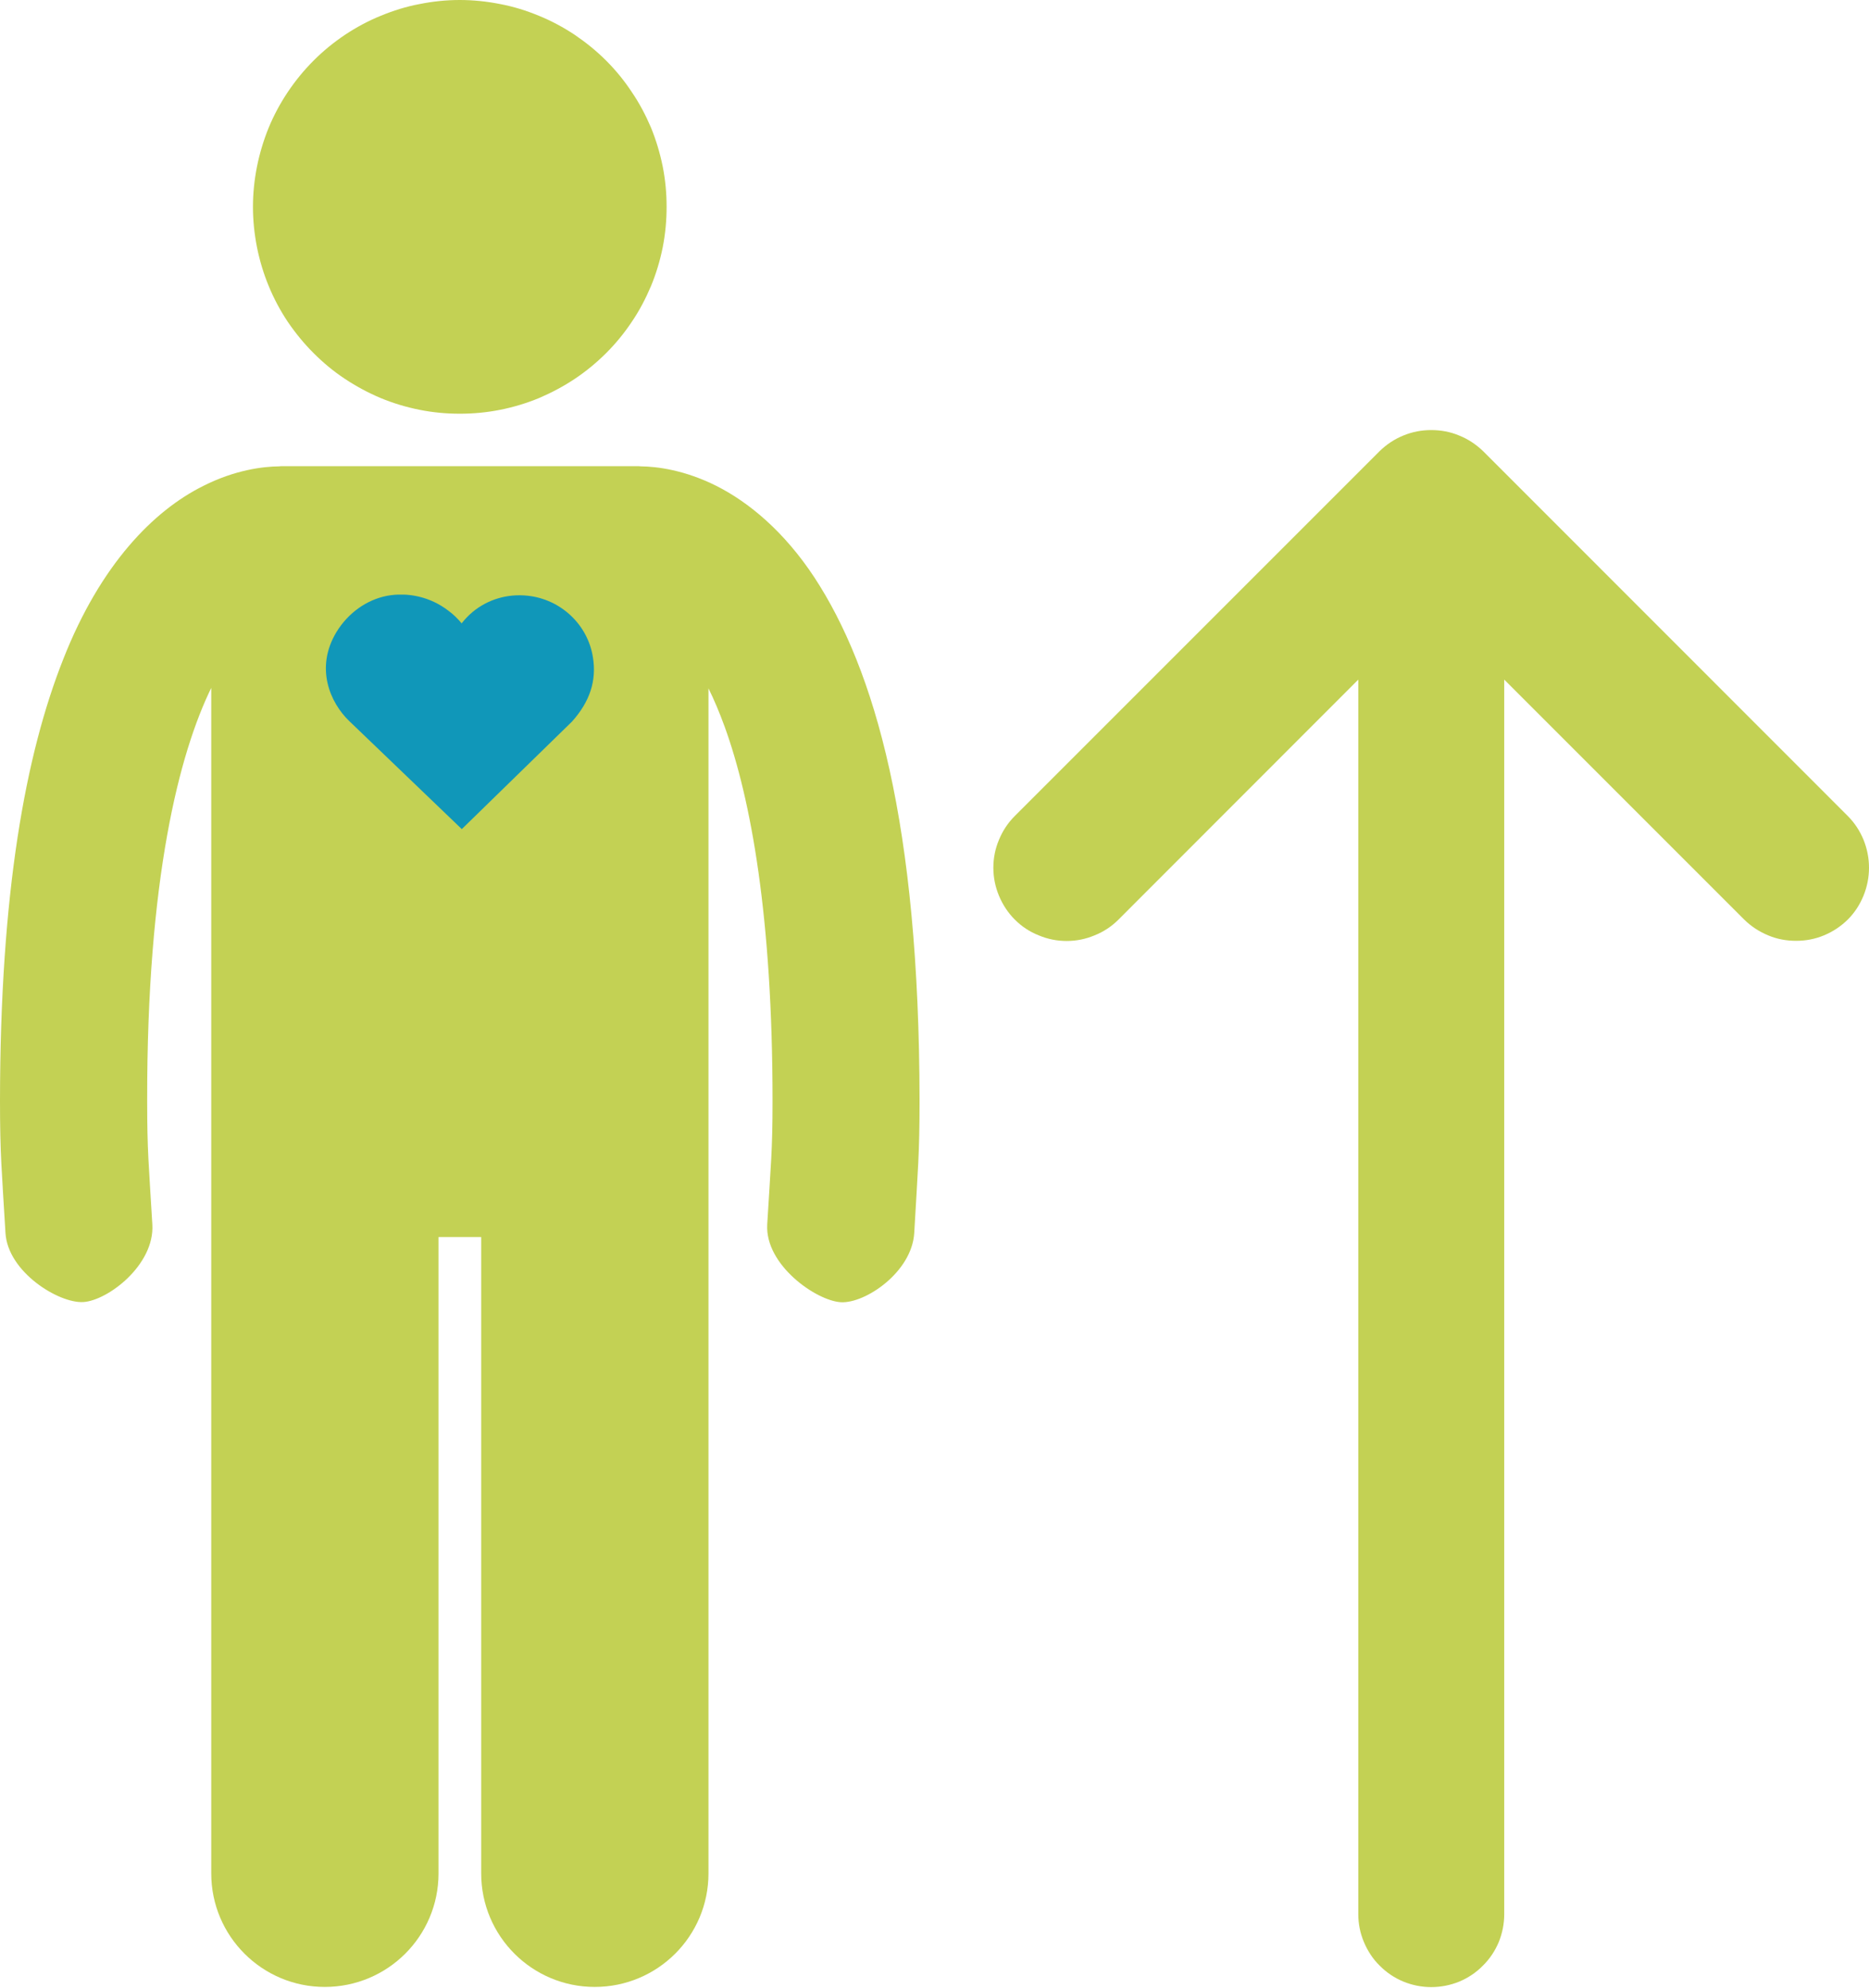
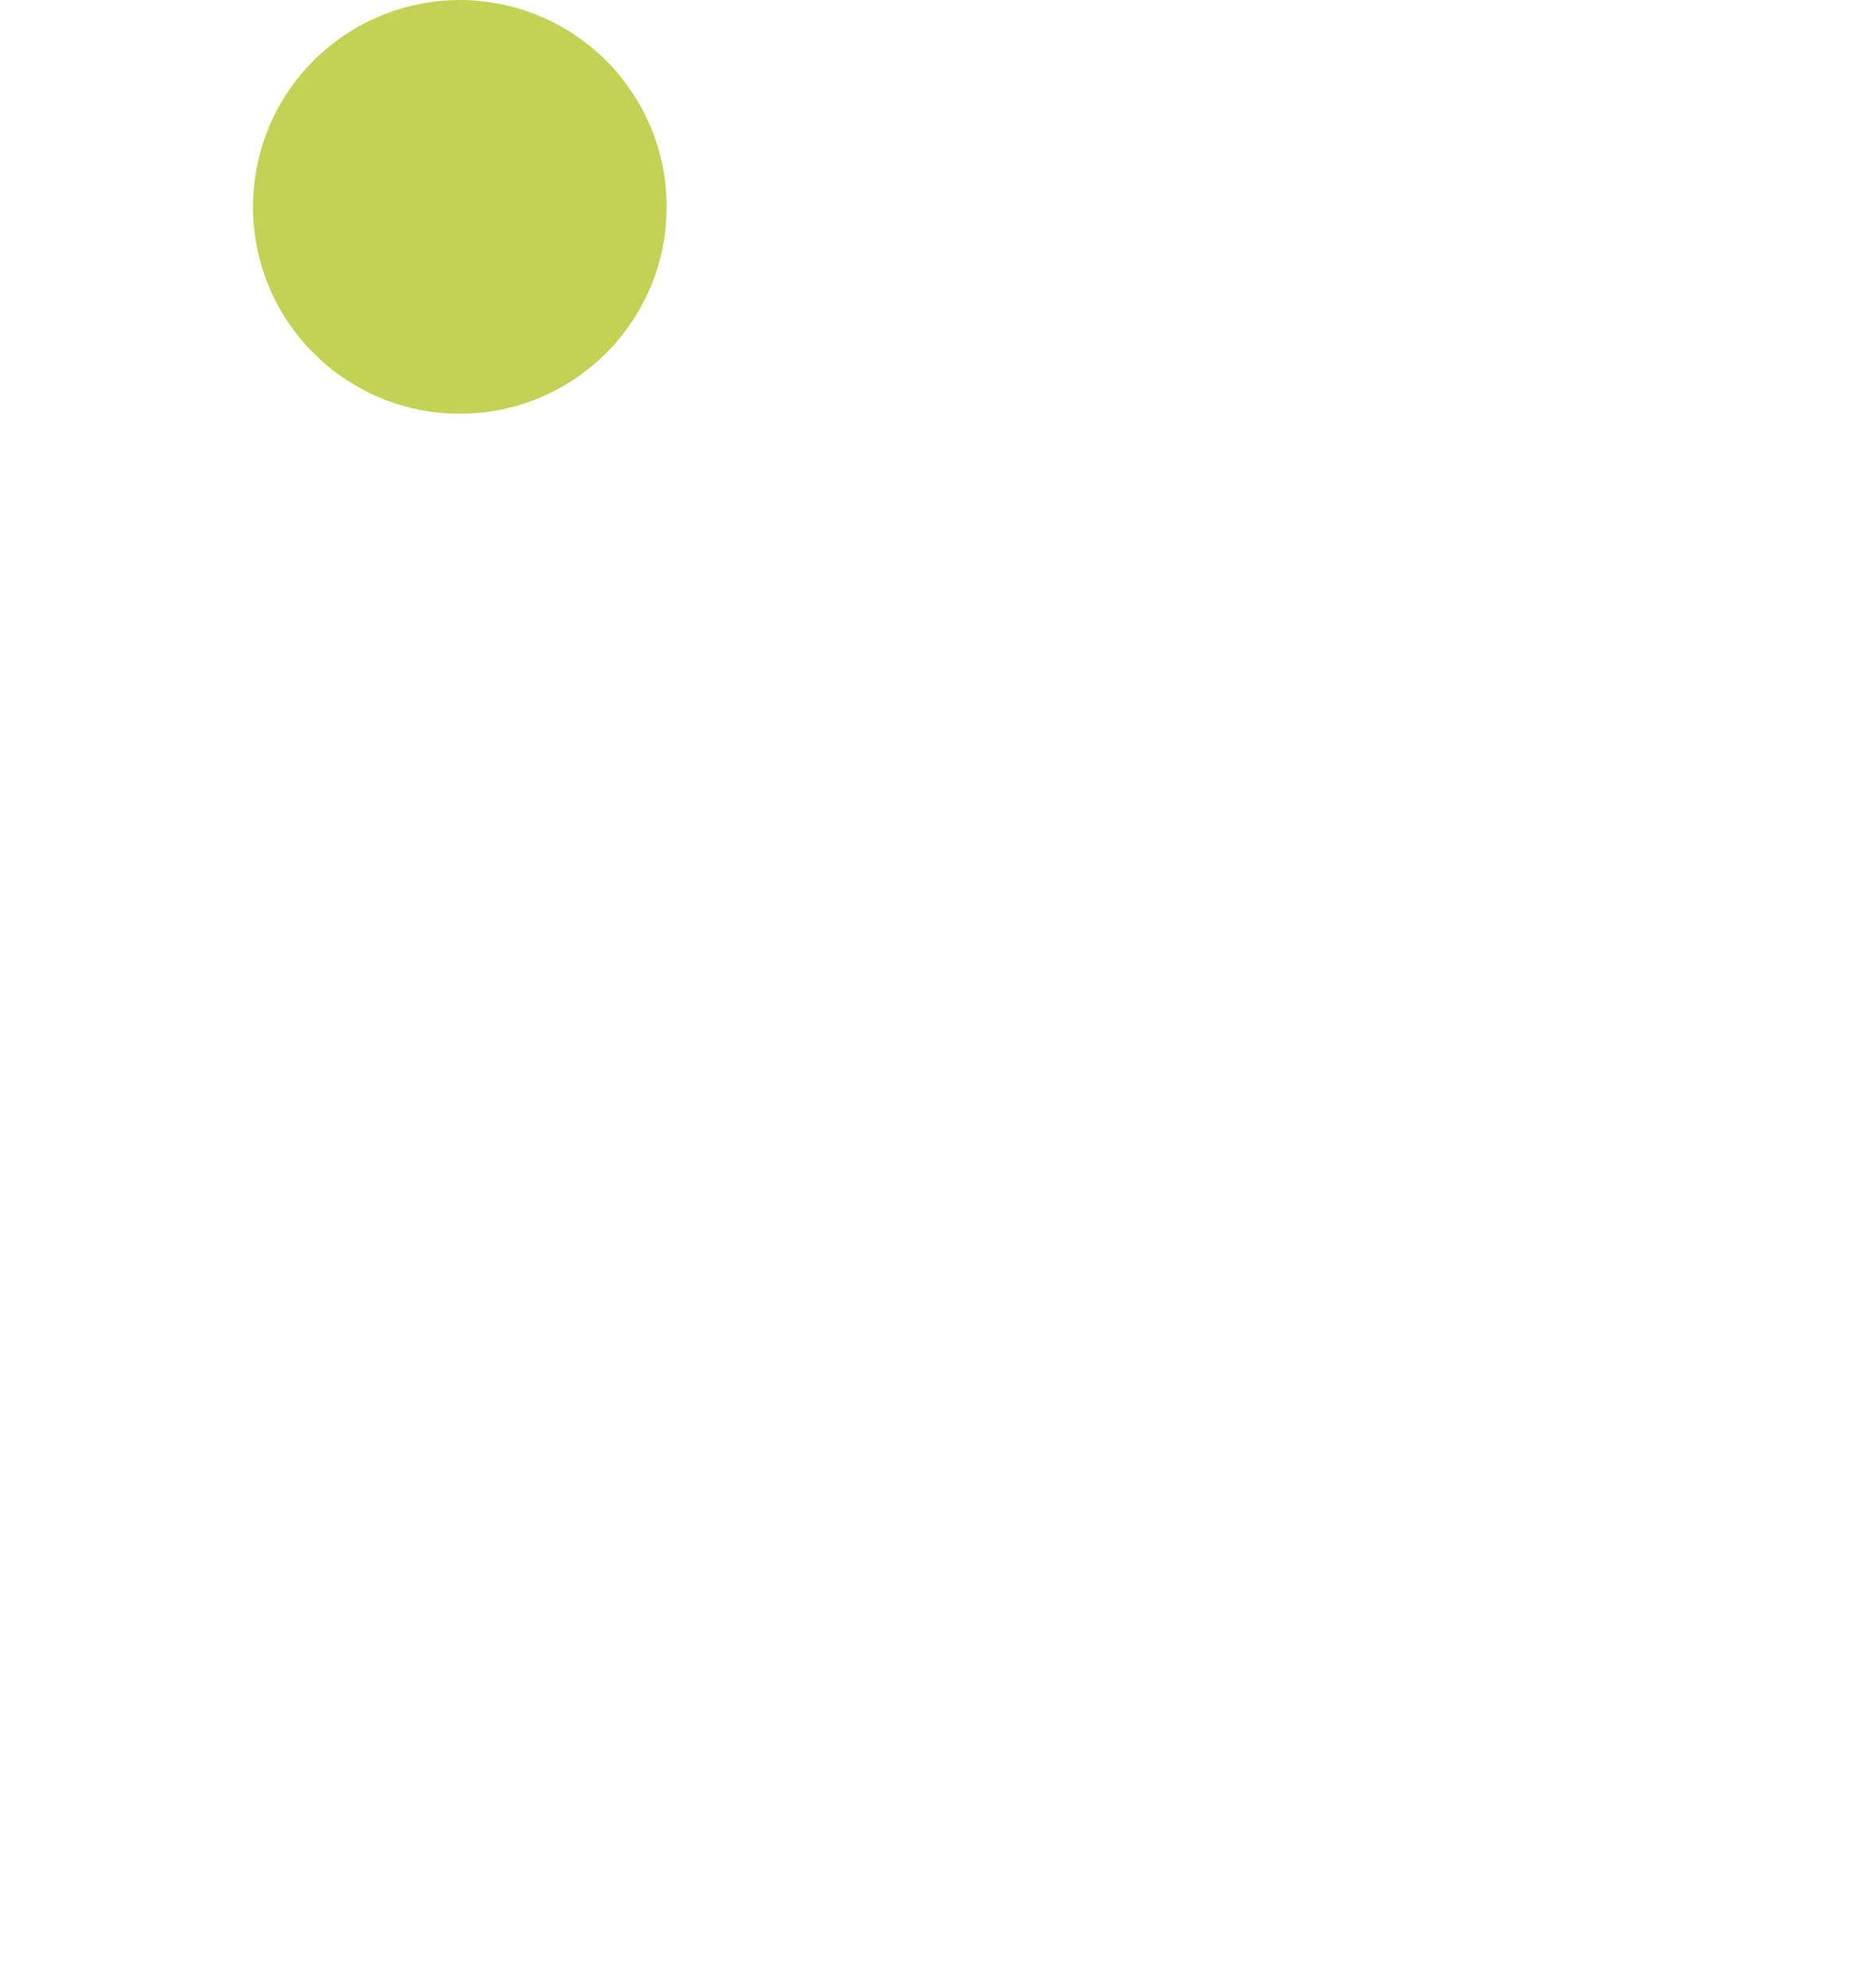
<svg xmlns="http://www.w3.org/2000/svg" width="100%" height="100%" viewBox="0 0 2000 2127" version="1.1" xml:space="preserve" style="fill-rule:evenodd;clip-rule:evenodd;stroke-linejoin:round;stroke-miterlimit:2;">
  <g transform="matrix(42.796,0,0,42.796,-10.014,0)">
-     <path d="M0.371,30.829C0.43,31.805 1.704,32.591 2.316,32.555C2.928,32.519 4.105,31.626 4.043,30.614C3.953,29.083 3.914,28.793 3.914,27.523C3.906,21.957 4.719,18.832 5.516,17.199L5.516,46.84C5.516,48.41 6.789,49.679 8.355,49.679C9.926,49.679 11.199,48.41 11.199,46.84L11.199,30.93L12.266,30.93L12.266,46.84C12.266,48.41 13.539,49.679 15.105,49.679C16.676,49.679 17.949,48.41 17.949,46.84L17.949,17.211C18.086,17.488 18.223,17.809 18.359,18.184C19.008,19.98 19.551,22.926 19.551,27.527C19.551,28.793 19.508,29.087 19.418,30.614C19.359,31.629 20.645,32.523 21.258,32.559C21.871,32.595 23.035,31.805 23.094,30.829C23.184,29.235 23.227,28.871 23.227,27.527C23.219,20.586 22.109,16.746 20.598,14.438C19.844,13.293 18.961,12.559 18.145,12.148C17.359,11.754 16.668,11.664 16.254,11.66C16.227,11.656 16.199,11.656 16.172,11.656L7.293,11.656C7.266,11.656 7.242,11.656 7.219,11.66C6.805,11.664 6.109,11.75 5.32,12.148C4.082,12.762 2.75,14.105 1.816,16.48C0.871,18.867 0.238,22.316 0.234,27.523C0.234,28.871 0.277,29.235 0.371,30.829Z" style="fill:rgb(195,209,84);fill-rule:nonzero;" />
-   </g>
+     </g>
  <g transform="matrix(42.796,0,0,42.796,-10.014,0)">
-     <path d="M16.902,5.172C16.902,5.512 16.871,5.848 16.805,6.184C16.738,6.516 16.641,6.84 16.512,7.152C16.379,7.465 16.223,7.766 16.031,8.047C15.844,8.328 15.629,8.59 15.391,8.828C15.148,9.07 14.887,9.285 14.605,9.473C14.324,9.66 14.023,9.82 13.711,9.953C13.398,10.082 13.074,10.18 12.742,10.246C12.406,10.313 12.07,10.344 11.73,10.344C11.391,10.344 11.055,10.313 10.723,10.246C10.391,10.18 10.066,10.082 9.754,9.953C9.438,9.82 9.141,9.66 8.859,9.473C8.574,9.285 8.316,9.07 8.074,8.828C7.836,8.59 7.621,8.328 7.43,8.047C7.242,7.766 7.082,7.465 6.953,7.152C6.824,6.84 6.727,6.516 6.66,6.184C6.594,5.848 6.559,5.512 6.559,5.172C6.559,4.832 6.594,4.496 6.66,4.164C6.727,3.832 6.824,3.508 6.953,3.191C7.082,2.879 7.242,2.582 7.43,2.301C7.621,2.016 7.836,1.754 8.074,1.516C8.316,1.273 8.574,1.063 8.859,0.871C9.141,0.684 9.438,0.523 9.754,0.395C10.066,0.266 10.391,0.164 10.723,0.102C11.055,0.035 11.391,0 11.73,0C12.07,0 12.406,0.035 12.742,0.102C13.074,0.164 13.398,0.266 13.711,0.395C14.023,0.523 14.324,0.684 14.605,0.871C14.887,1.063 15.148,1.273 15.391,1.516C15.629,1.754 15.844,2.016 16.031,2.301C16.223,2.582 16.379,2.879 16.512,3.191C16.641,3.508 16.738,3.832 16.805,4.164C16.871,4.496 16.902,4.832 16.902,5.172Z" style="fill:rgb(195,209,84);fill-rule:nonzero;" />
+     <path d="M16.902,5.172C16.902,5.512 16.871,5.848 16.805,6.184C16.738,6.516 16.641,6.84 16.512,7.152C16.379,7.465 16.223,7.766 16.031,8.047C15.844,8.328 15.629,8.59 15.391,8.828C15.148,9.07 14.887,9.285 14.605,9.473C14.324,9.66 14.023,9.82 13.711,9.953C13.398,10.082 13.074,10.18 12.742,10.246C12.406,10.313 12.07,10.344 11.73,10.344C11.391,10.344 11.055,10.313 10.723,10.246C10.391,10.18 10.066,10.082 9.754,9.953C9.438,9.82 9.141,9.66 8.859,9.473C8.574,9.285 8.316,9.07 8.074,8.828C7.836,8.59 7.621,8.328 7.43,8.047C7.242,7.766 7.082,7.465 6.953,7.152C6.824,6.84 6.727,6.516 6.66,6.184C6.594,5.848 6.559,5.512 6.559,5.172C6.559,4.832 6.594,4.496 6.66,4.164C6.727,3.832 6.824,3.508 6.953,3.191C7.082,2.879 7.242,2.582 7.43,2.301C7.621,2.016 7.836,1.754 8.074,1.516C8.316,1.273 8.574,1.063 8.859,0.871C9.141,0.684 9.438,0.523 9.754,0.395C10.066,0.266 10.391,0.164 10.723,0.102C11.055,0.035 11.391,0 11.73,0C12.07,0 12.406,0.035 12.742,0.102C13.074,0.164 13.398,0.266 13.711,0.395C14.023,0.523 14.324,0.684 14.605,0.871C14.887,1.063 15.148,1.273 15.391,1.516C15.629,1.754 15.844,2.016 16.031,2.301C16.223,2.582 16.379,2.879 16.512,3.191C16.641,3.508 16.738,3.832 16.805,4.164C16.871,4.496 16.902,4.832 16.902,5.172" style="fill:rgb(195,209,84);fill-rule:nonzero;" />
  </g>
  <g transform="matrix(42.796,0,0,42.796,-13.249,11.517)">
-     <path d="M34.805,11.012L25.684,20.133C25.512,20.305 25.383,20.5 25.289,20.727C25.195,20.949 25.148,21.184 25.148,21.426C25.148,21.668 25.195,21.902 25.289,22.129C25.383,22.352 25.512,22.551 25.684,22.723C25.855,22.895 26.055,23.027 26.281,23.117C26.504,23.211 26.738,23.258 26.98,23.258C27.223,23.258 27.457,23.211 27.68,23.117C27.906,23.027 28.105,22.895 28.277,22.723L34.273,16.723L34.273,47.59C34.273,47.832 34.32,48.066 34.414,48.289C34.508,48.511 34.637,48.711 34.809,48.879C34.98,49.051 35.176,49.183 35.402,49.277C35.625,49.367 35.855,49.414 36.098,49.414C36.34,49.414 36.574,49.367 36.797,49.277C37.02,49.183 37.219,49.051 37.387,48.879C37.559,48.711 37.691,48.511 37.785,48.289C37.875,48.066 37.922,47.832 37.922,47.59L37.922,16.723L43.922,22.723C44.094,22.891 44.293,23.023 44.52,23.117C44.742,23.211 44.977,23.254 45.219,23.254C45.461,23.254 45.695,23.211 45.918,23.117C46.145,23.023 46.34,22.891 46.512,22.723C46.684,22.551 46.813,22.352 46.906,22.125C46.996,21.902 47.043,21.668 47.043,21.426C47.043,21.184 46.996,20.953 46.906,20.727C46.813,20.504 46.684,20.305 46.512,20.133L37.395,11.012C37.219,10.844 37.023,10.711 36.797,10.621C36.574,10.527 36.34,10.484 36.098,10.484C35.855,10.484 35.625,10.527 35.398,10.621C35.176,10.711 34.977,10.844 34.805,11.012Z" style="fill:rgb(195,209,84);fill-rule:nonzero;" />
-   </g>
+     </g>
  <g transform="matrix(42.796,0,0,42.796,-10.014,0)">
    <g>
      <clipPath id="_clip1">
-         <path d="M8.648,15.801C8.105,16.699 8.488,17.57 8.969,18.031L11.781,20.73L14.535,18.043C14.984,17.543 15.156,17.016 15.059,16.43C14.93,15.617 14.258,14.984 13.43,14.895C12.926,14.84 12.434,14.984 12.051,15.301C11.949,15.387 11.855,15.484 11.777,15.586C11.68,15.469 11.57,15.359 11.441,15.266C11.004,14.93 10.441,14.797 9.906,14.898C9.395,15 8.938,15.328 8.648,15.801Z" />
-       </clipPath>
+         </clipPath>
      <g clip-path="url(#_clip1)">
-         <rect x="8.383" y="14.867" width="6.711" height="5.863" style="fill:rgb(16,151,185);" />
-       </g>
+         </g>
    </g>
  </g>
</svg>